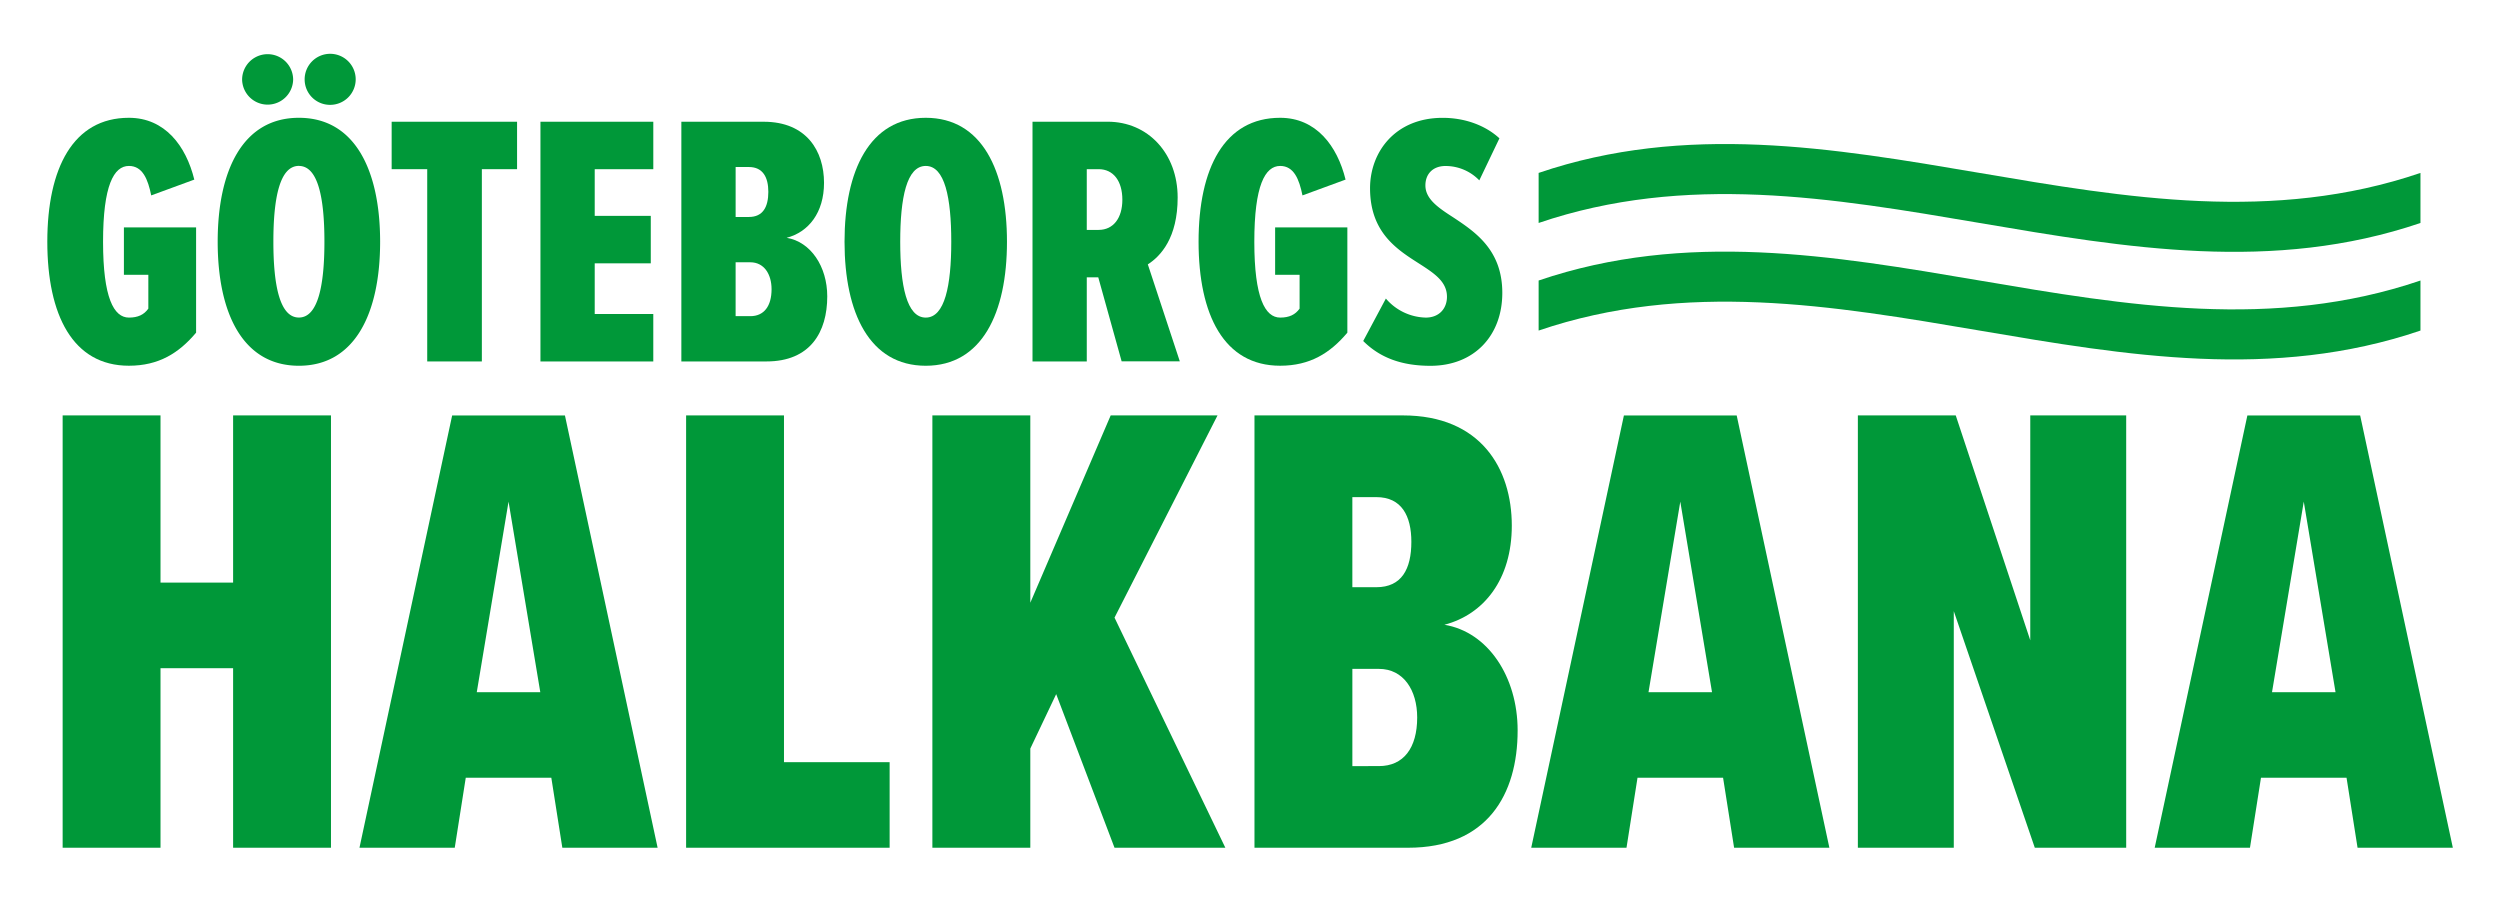
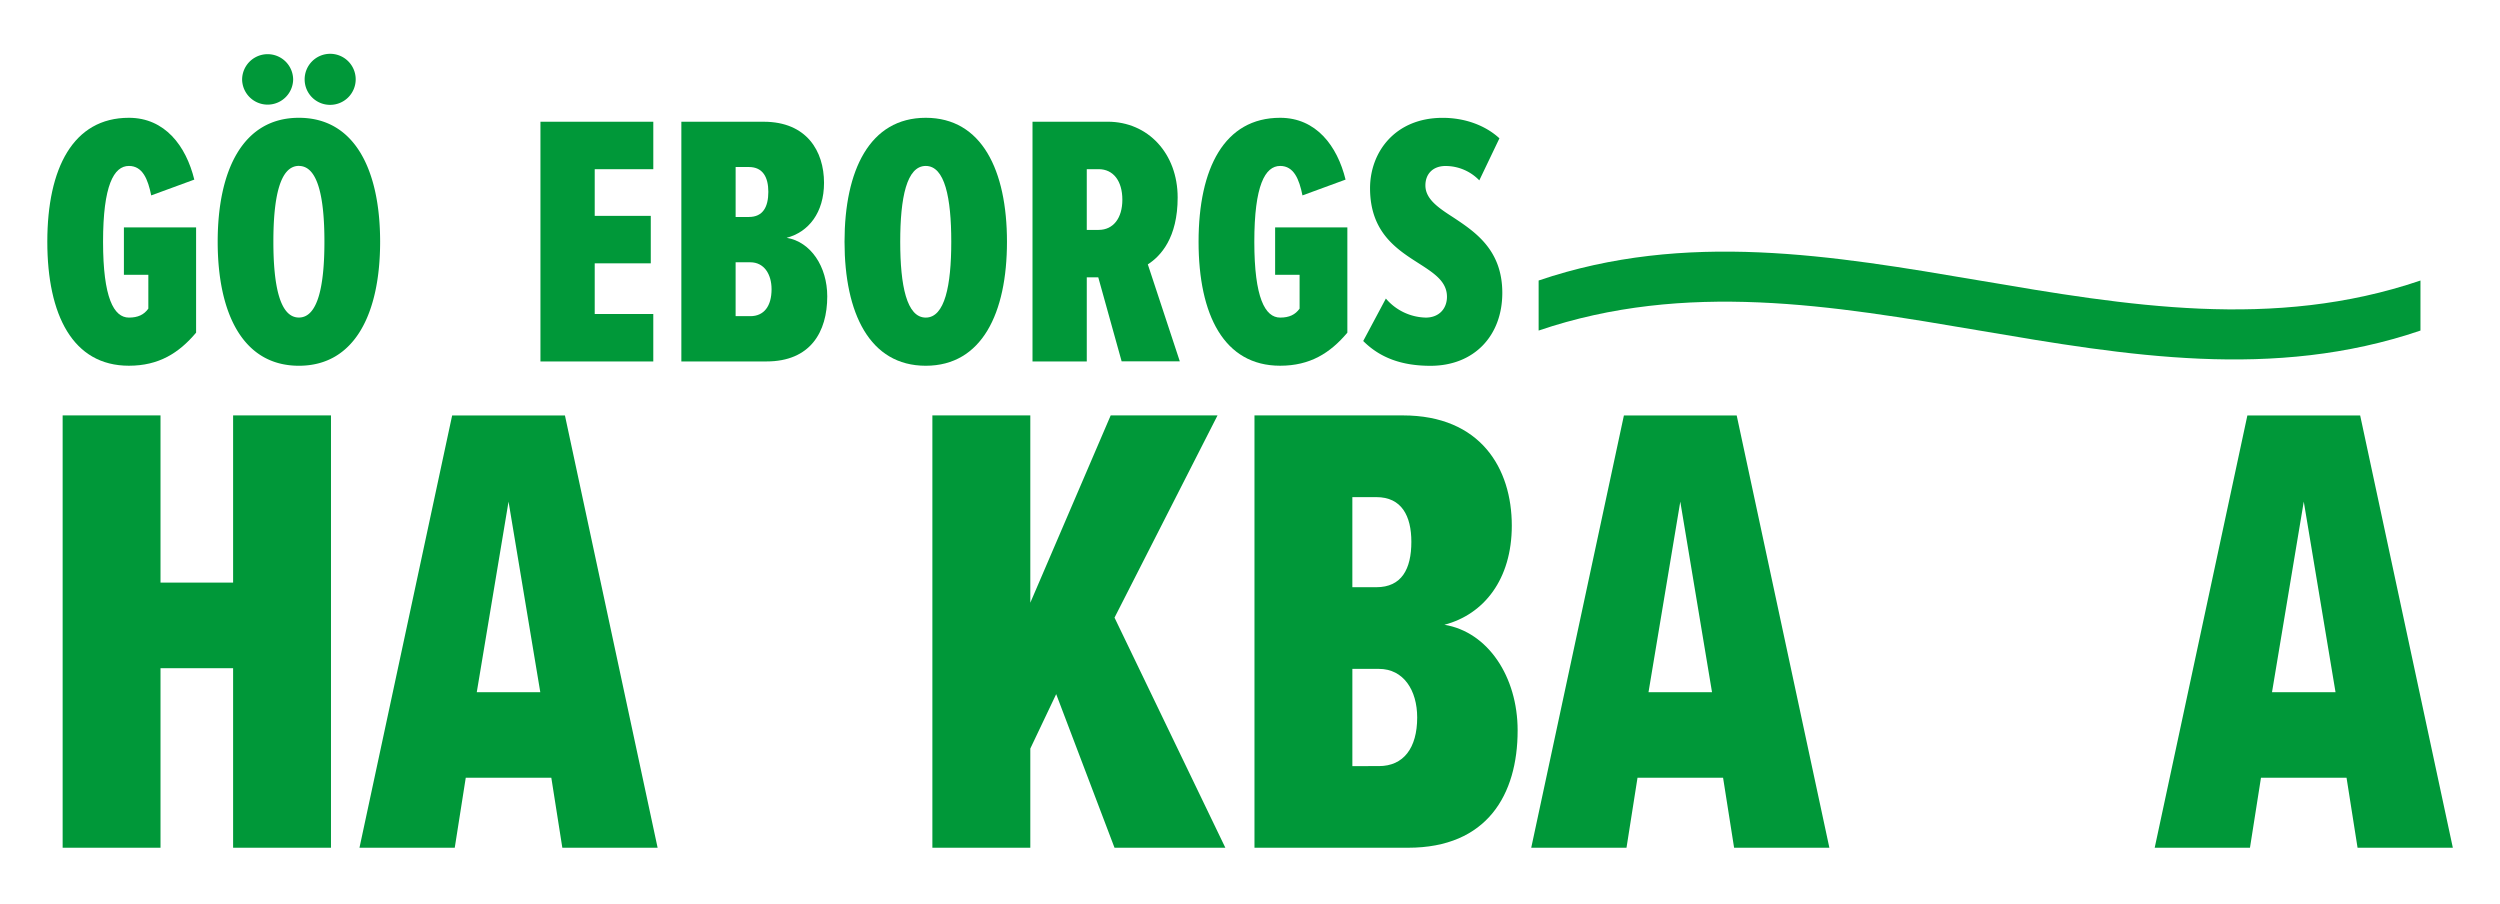
<svg xmlns="http://www.w3.org/2000/svg" id="Lager_1" data-name="Lager 1" viewBox="0 0 1856.23 671.06">
  <defs>
    <style>.cls-1{fill:#009839;}</style>
  </defs>
  <title>Logotype_green</title>
  <path class="cls-1" d="M95.7,87.46c26.68,0,42.43,20.81,48.57,45.89l-32,11.74c-2.4-12-6.4-21.88-16.54-21.88-11.21,0-19.21,14.41-19.21,56.3,0,41.63,8,56.3,19.21,56.3,6.67,0,11.21-2.13,14.41-6.67V204.06H92V168.84H145.6V247c-12.81,15.21-27.75,24.55-49.9,24.55-41.63,0-60.57-37.63-60.57-92.06C35.13,124.81,54.34,87.46,95.7,87.46Z" />
  <path class="cls-1" d="M221.93,87.46c41.63,0,60.31,39,60.31,92.05s-18.68,92.06-60.31,92.06-60.3-39-60.3-92.06S180.3,87.46,221.93,87.46ZM179.77,59.17a18.94,18.94,0,1,1,37.89,0,18.95,18.95,0,0,1-37.89,0Zm42.16,64c-14.14,0-18.95,23.48-18.95,56.3,0,32.56,4.8,56.3,18.95,56.3s18.95-23.74,18.95-56.3C240.88,146.69,236.07,123.21,221.93,123.21Zm4.27-64a18.95,18.95,0,1,1,18.95,18.68A18.85,18.85,0,0,1,226.2,59.17Z" />
-   <path class="cls-1" d="M317.21,125.61H290.8V90.39h93.12v35.22H357.77V268.37H317.21Z" />
  <path class="cls-1" d="M401.28,90.39h83.79v35.22H441.57V160.3H483.2v35.23H441.57v37.62h43.49v35.23H401.28Z" />
  <path class="cls-1" d="M505.9,90.39H567c32,0,44.83,21.88,44.83,45.36,0,22.15-11.47,36.56-27.75,40.82,17.88,2.94,30.15,21.35,30.15,43.5,0,26.42-12.54,48.3-45.09,48.3H505.9Zm50.17,70.71c10.41,0,14.41-7.48,14.41-18.68,0-10.67-4-18.41-14.41-18.41h-9.87V161.1Zm1.07,73.65c10.14,0,15.74-7.48,15.74-20,0-11.21-5.6-20-15.74-20H546.19v40Z" />
  <path class="cls-1" d="M687.36,87.46c41.63,0,60.31,39,60.31,92.05S729,271.57,687.36,271.57s-60.3-39-60.3-92.06S645.73,87.46,687.36,87.46Zm0,35.75c-14.14,0-18.95,23.48-18.95,56.3,0,32.56,4.8,56.3,18.95,56.3s18.95-23.74,18.95-56.3C706.31,146.69,701.5,123.21,687.36,123.21Z" />
  <path class="cls-1" d="M815.46,205.93h-8.54v62.44H766.63v-178H822.4c30.15,0,52,23.74,52,56.3,0,29.88-12.54,43.49-22.15,49.63l23.75,72H832.81Zm.27-80.32h-8.81v45.09h8.81c10.94,0,17.61-8.81,17.61-22.41C833.34,134.42,826.67,125.61,815.73,125.61Z" />
  <path class="cls-1" d="M950.5,87.46c26.68,0,42.43,20.81,48.57,45.89l-32,11.74c-2.4-12-6.4-21.88-16.54-21.88-11.21,0-19.21,14.41-19.21,56.3,0,41.63,8,56.3,19.21,56.3,6.67,0,11.21-2.13,14.41-6.67V204.06H946.77V168.84h53.63V247c-12.81,15.21-27.75,24.55-49.9,24.55-41.63,0-60.57-37.63-60.57-92.06C889.93,124.81,909.14,87.46,950.5,87.46Z" />
  <path class="cls-1" d="M1029,221.67a40.08,40.08,0,0,0,29.62,14.14c9.87,0,15.74-6.67,15.74-15.47,0-11.21-9.34-17.35-20.55-24.55-16.28-10.41-36.56-22.95-36.56-56,0-26.95,18.68-52.3,53.9-52.3,16.54,0,31.75,5.6,42.16,15.21l-14.94,31.22a34.82,34.82,0,0,0-25.08-10.67c-9.34,0-14.94,5.87-14.94,14.41,0,9.87,9.07,16.28,20.28,23.48,16.54,10.94,36.82,24.28,36.82,56.3,0,31.75-20.81,54.17-53.37,54.17-21.61,0-37.62-6.14-49.9-18.42Z" />
  <path class="cls-1" d="M173.08,496.13h-53.9v133.3H46.51v-321h72.67V432.6h53.9V308.44h72.67v321H173.08Z" />
  <path class="cls-1" d="M409.35,577.46H345.82l-8.18,52H266.9l68.82-321h83.74l68.82,321H417.53ZM354,513.94h47.16L377.59,372.45Z" />
-   <path class="cls-1" d="M509.43,308.44H582.1V565.91h78.44v63.53H509.43Z" />
  <path class="cls-1" d="M784.21,515.38,765,555.8v73.63H692.28v-321H765V447.52l59.68-139.08H904L827.52,458.59l82.29,170.85H827.52Z" />
  <path class="cls-1" d="M931.44,308.44h110.21c57.75,0,80.85,39.46,80.85,81.81,0,39.94-20.69,65.93-50.05,73.63,32.25,5.29,54.38,38.5,54.38,78.45,0,47.65-22.62,87.11-81.33,87.11H931.44ZM1021.92,436c18.77,0,26-13.48,26-33.69,0-19.25-7.22-33.2-26-33.2h-17.81V436Zm1.93,132.82c18.29,0,28.4-13.47,28.4-36.09,0-20.21-10.11-36.09-28.4-36.09h-19.73v72.19Z" />
  <path class="cls-1" d="M1279.37,577.46h-63.53l-8.18,52h-70.74l68.82-321h83.74l68.82,321h-70.74ZM1224,513.94h47.16L1247.6,372.45Z" />
-   <path class="cls-1" d="M1450.67,453.78V629.43h-71.22v-321h72.67l55.34,167v-167h71.22v321h-67.86Z" />
  <path class="cls-1" d="M1742.29,577.46h-63.53l-8.18,52h-70.74l68.82-321h83.74l68.82,321h-70.75Zm-55.34-63.53h47.16l-23.58-141.49Z" />
  <path class="cls-1" d="M1797.18,208.28c-218.25,74.31-436.51-74.31-654.76,0v37.16c218.25-74.31,436.51,74.31,654.76,0Q1797.18,226.86,1797.18,208.28Z" />
-   <path class="cls-1" d="M1797.18,128.39c-218.25,74.31-436.51-74.31-654.76,0v37.16c218.25-74.31,436.51,74.31,654.76,0Q1797.18,147,1797.18,128.39Z" />
+   <path class="cls-1" d="M1797.18,128.39c-218.25,74.31-436.51-74.31-654.76,0c218.25-74.31,436.51,74.31,654.76,0Q1797.18,147,1797.18,128.39Z" />
</svg>